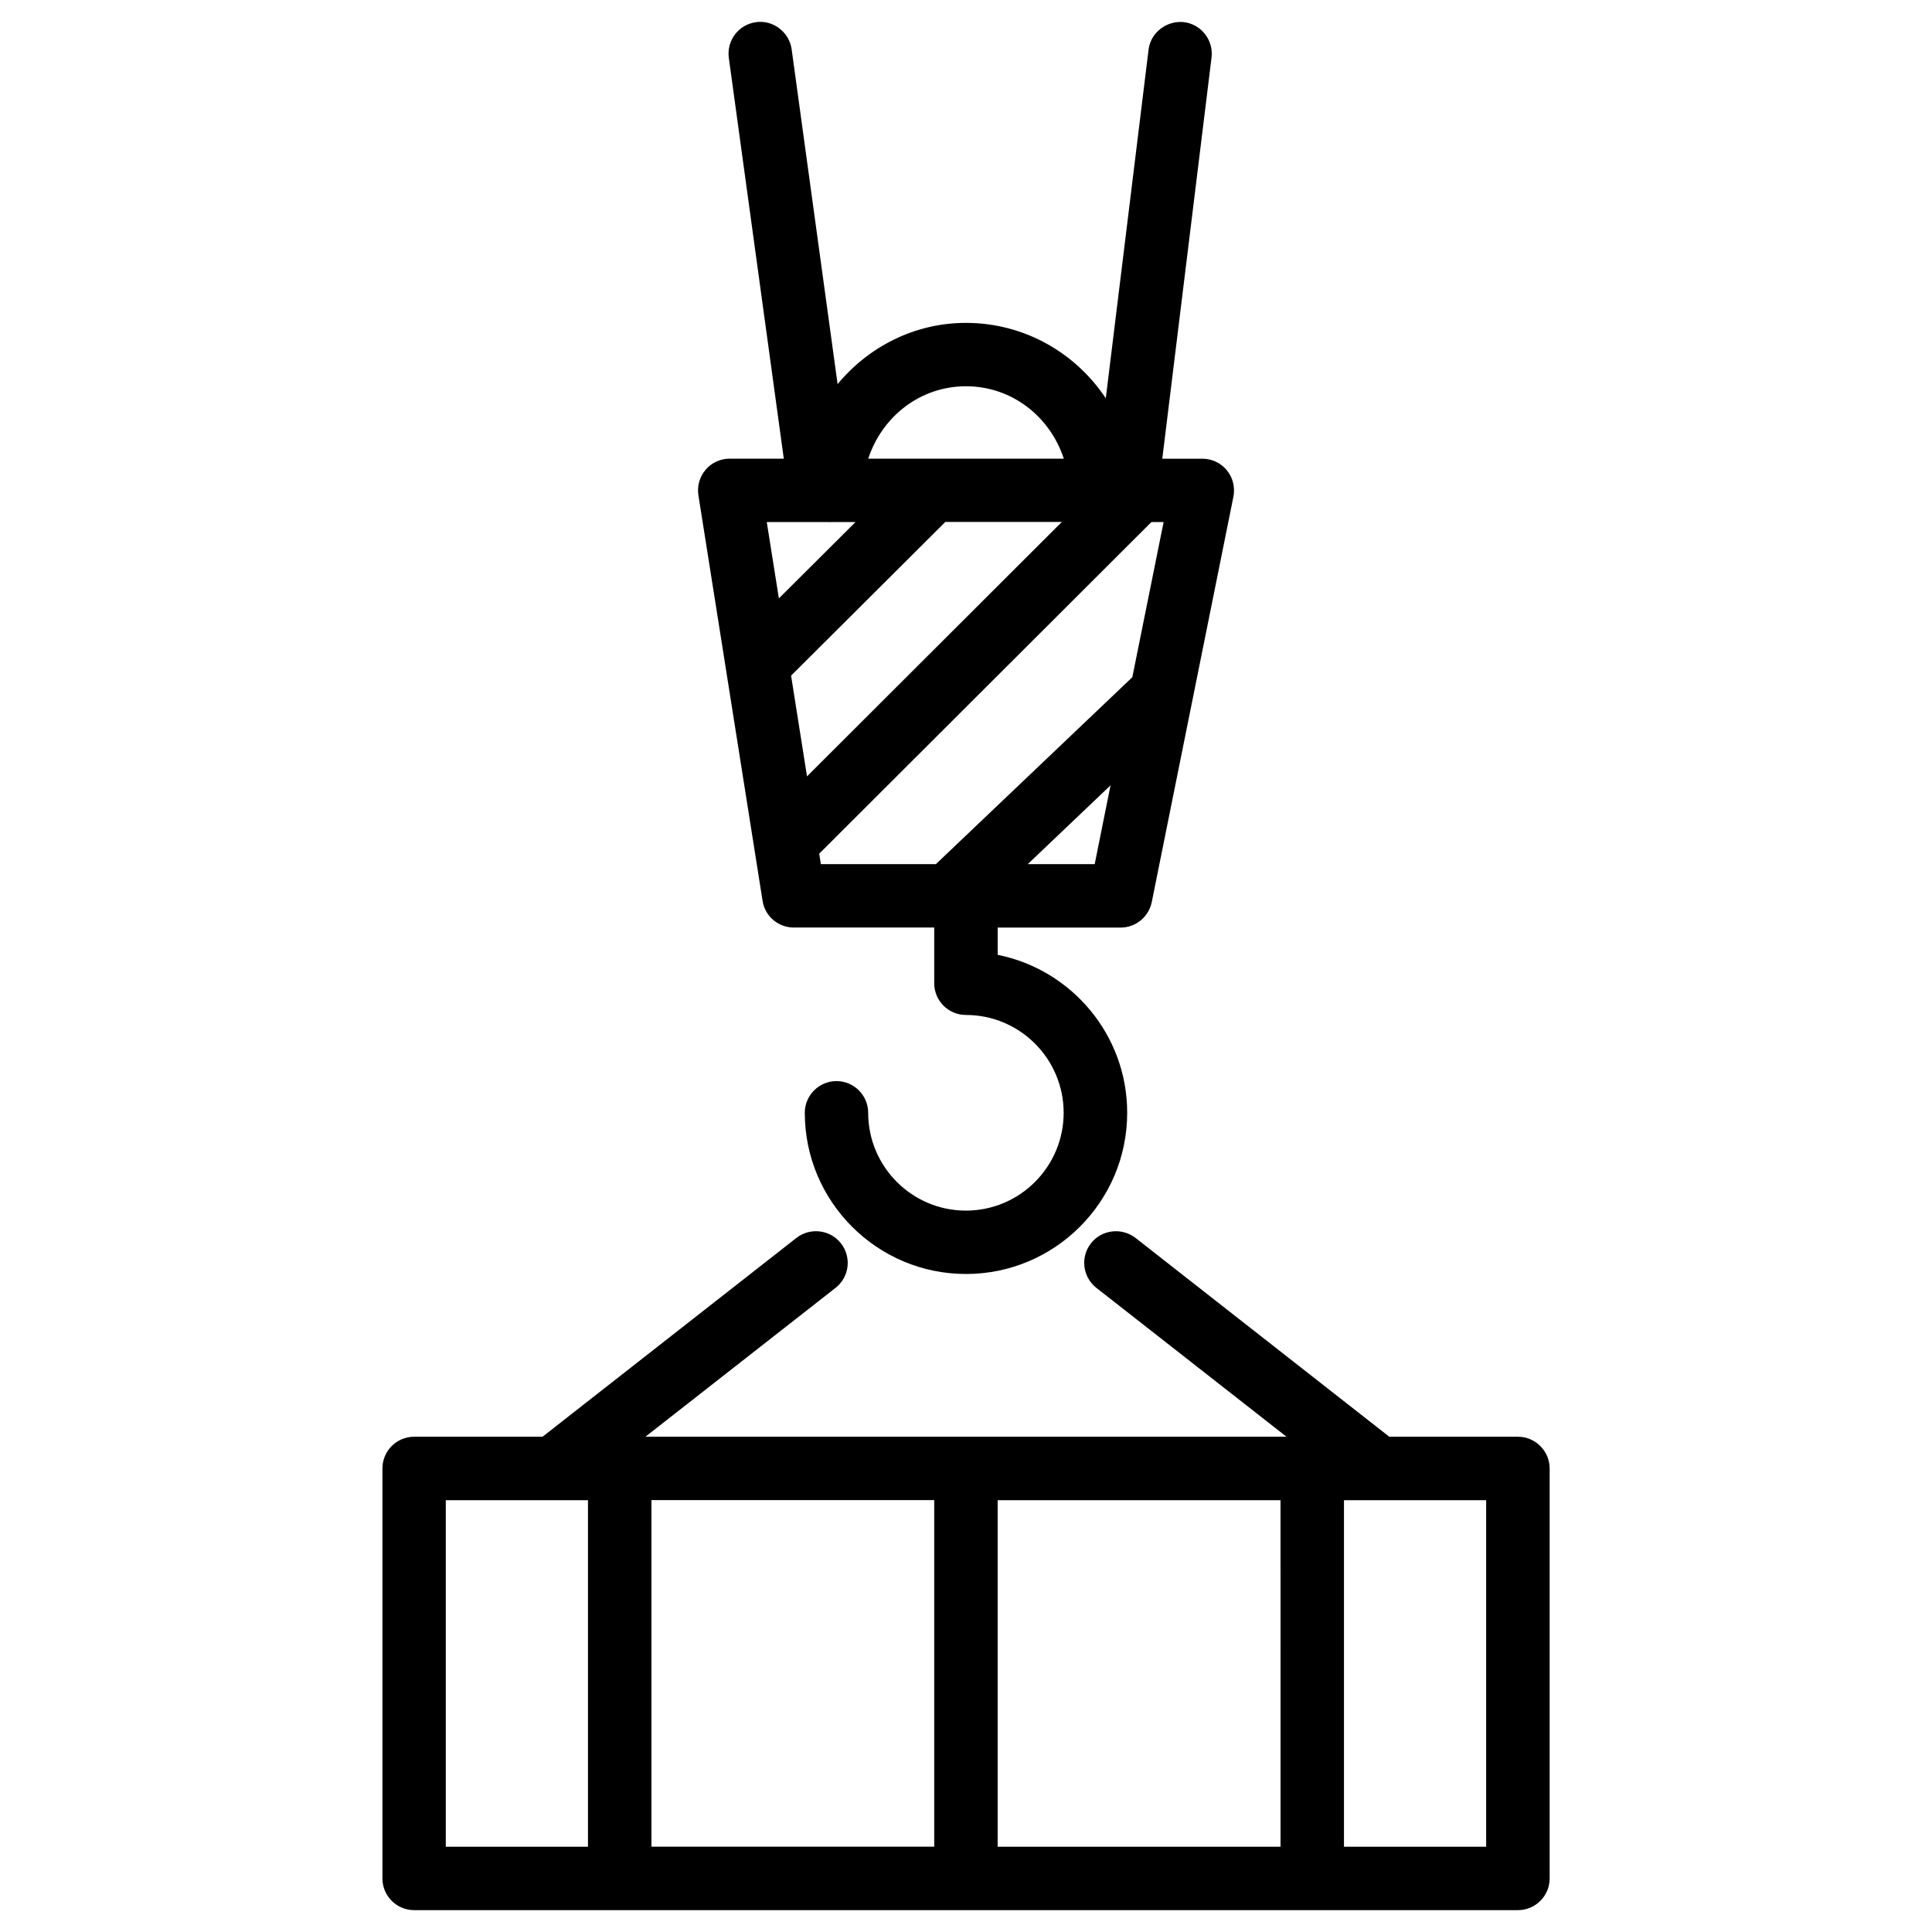
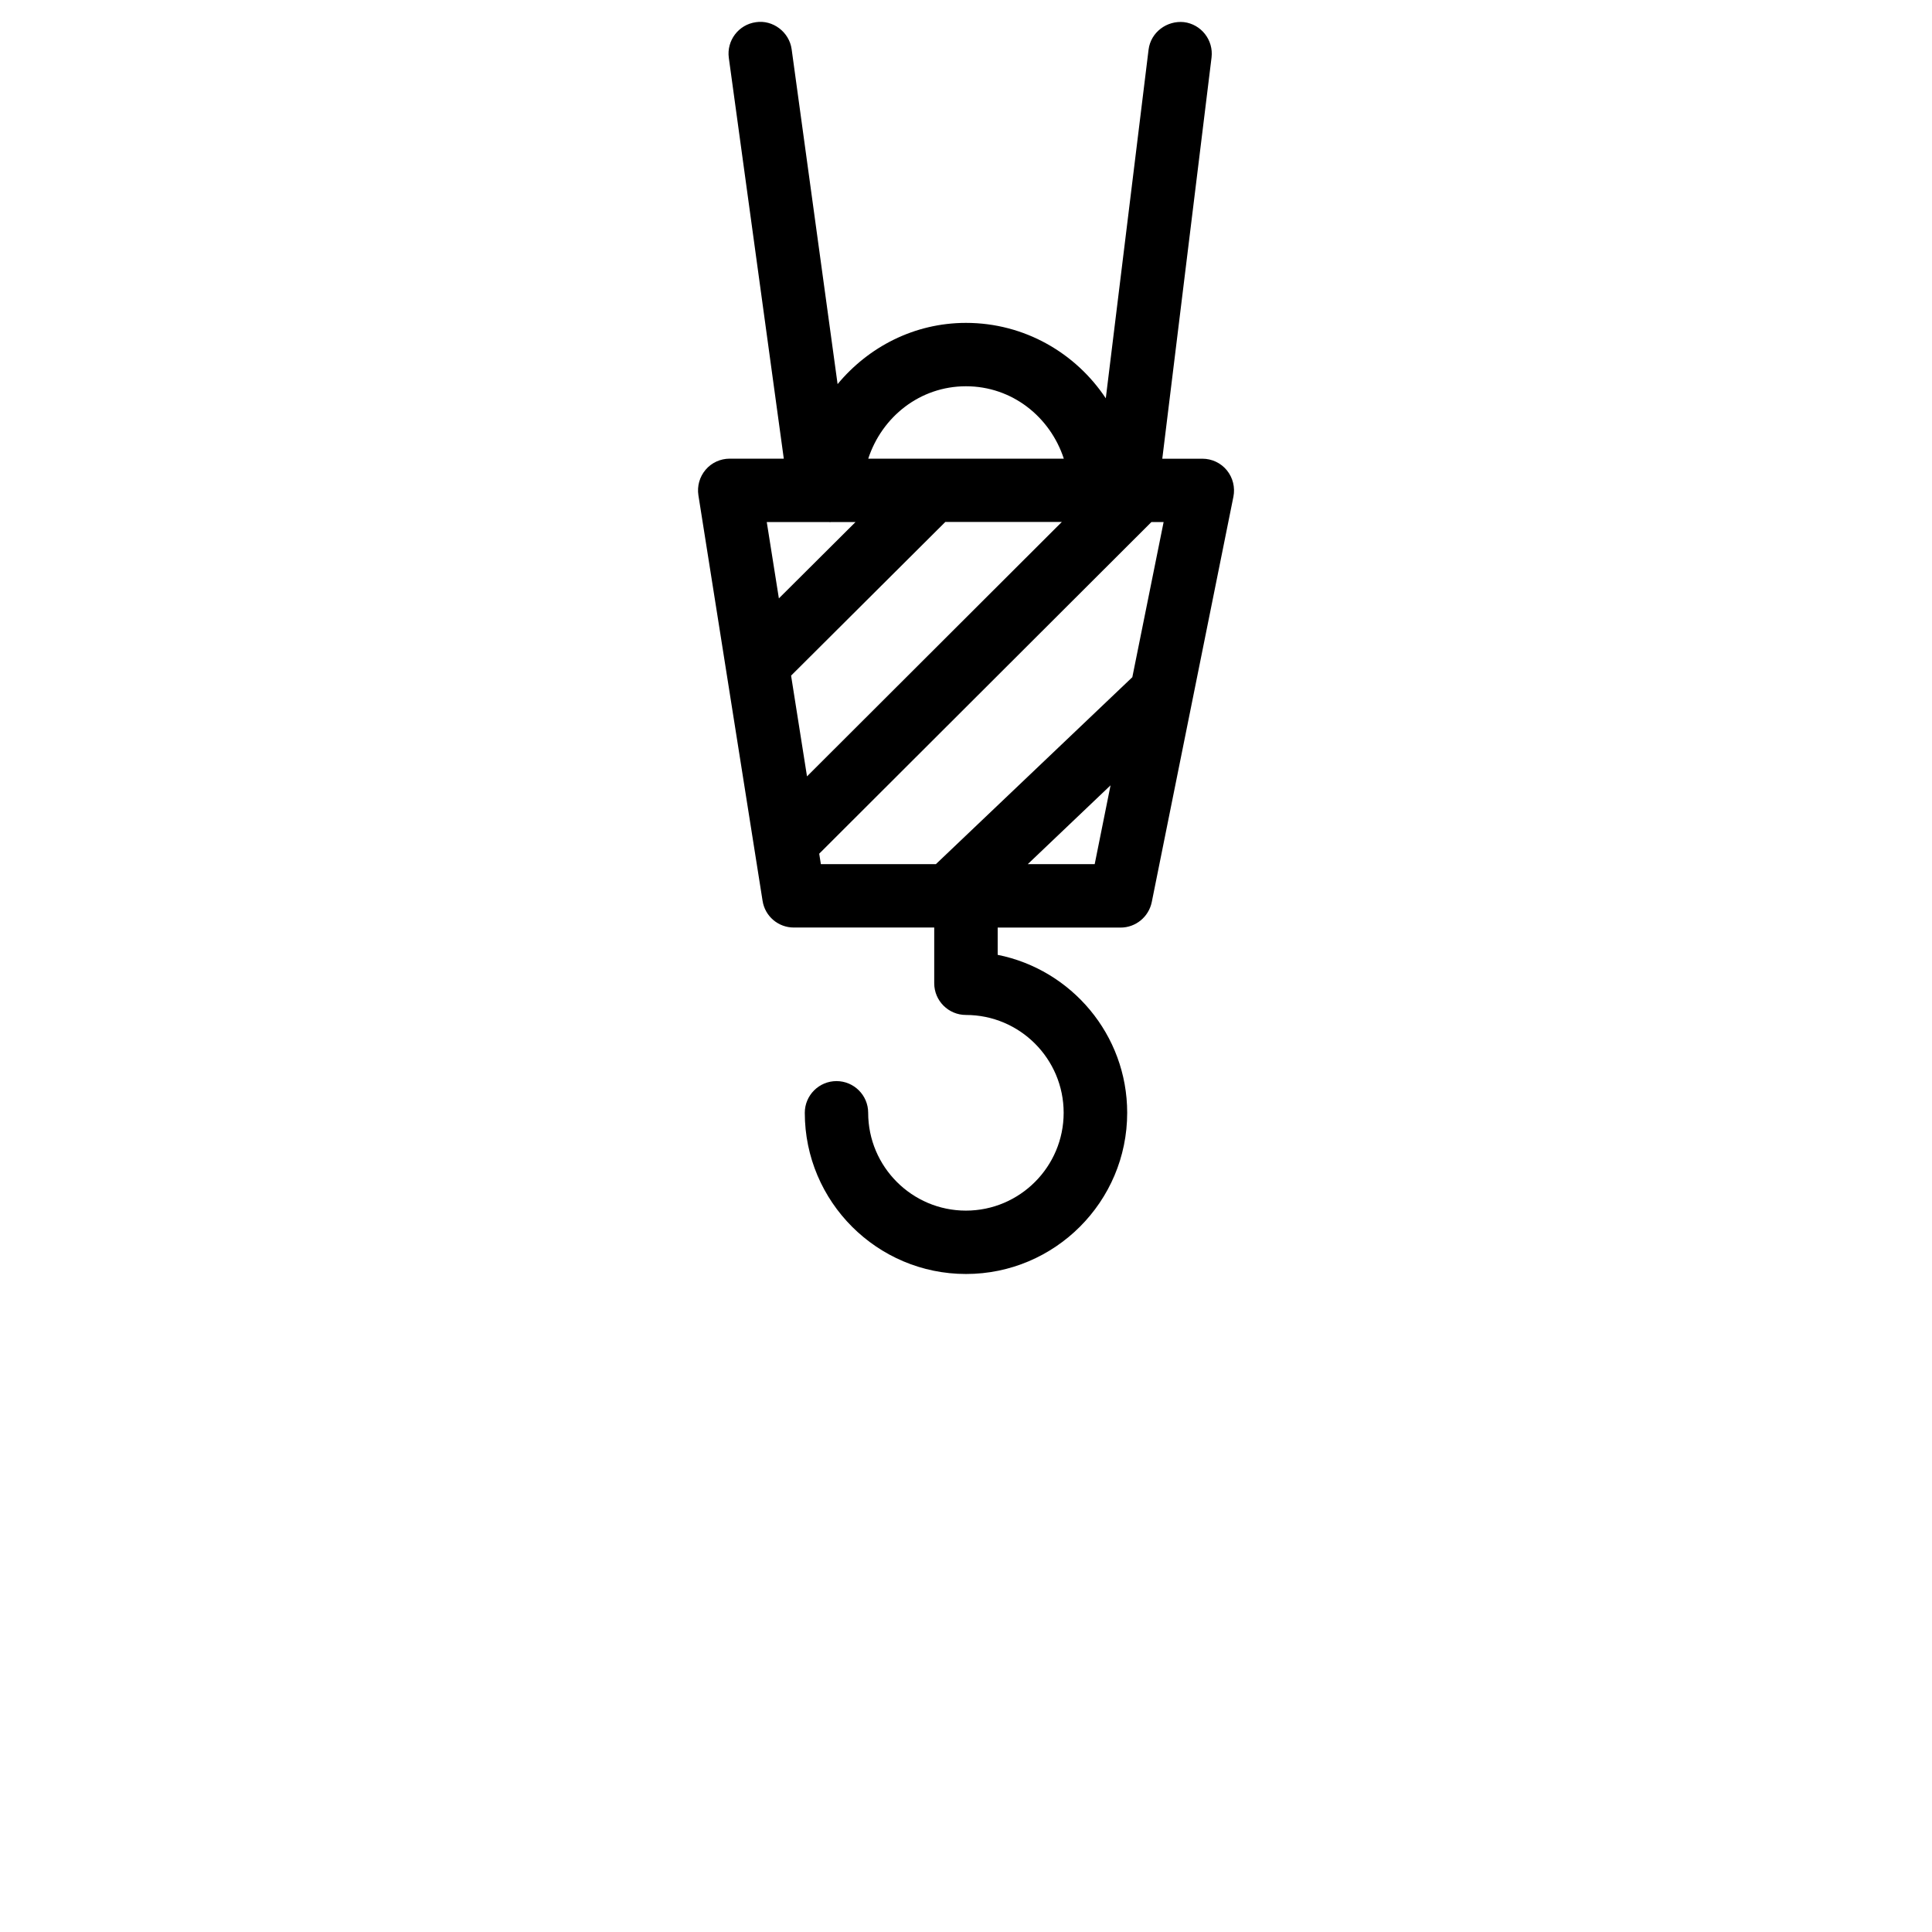
<svg xmlns="http://www.w3.org/2000/svg" fill="#000000" width="800px" height="800px" version="1.1" viewBox="144 144 512 512">
  <g>
    <path d="m354.38 389.8h37.199v14.777c0 4.641 3.777 8.398 8.398 8.398 14.297 0 25.902 11.629 25.902 25.926 0 14.297-11.629 25.926-25.902 25.926-14.273 0-25.902-11.629-25.902-25.926 0-4.641-3.777-8.398-8.398-8.398-4.617 0-8.398 3.758-8.398 8.398 0 23.555 19.164 42.719 42.719 42.719s42.719-19.164 42.719-42.719c0-20.676-14.777-37.953-34.32-41.859v-7.223h32.578c3.988 0 7.43-2.812 8.25-6.738l21.645-107.46c0.484-2.477-0.148-5.039-1.742-6.992s-3.969-3.066-6.508-3.066h-10.602l13.055-106.34c0.547-4.598-2.731-8.797-7.328-9.363-4.512-0.461-8.797 2.688-9.363 7.305l-11.336 92.387c-7.973-12.008-21.578-19.984-37.047-19.984-13.73 0-25.883 6.402-34.027 16.227l-12.176-88.734c-0.629-4.617-5.039-7.871-9.469-7.18-4.598 0.629-7.809 4.871-7.18 9.469l14.566 106.2h-14.336c-2.457 0-4.809 1.07-6.383 2.938-1.594 1.871-2.285 4.348-1.91 6.762l17.004 107.46c0.629 4.094 4.137 7.098 8.293 7.098zm-0.734-66.754 40.871-40.723h30.879l-67.531 67.422zm80.461 49.961h-17.738l21.938-20.887zm15.031-90.664h3.234l-8.293 41.121-52.059 49.543h-30.48l-0.441-2.769zm-49.141-35.98c12.258 0 22.316 8.145 25.926 19.188h-51.828c3.606-11.043 13.664-19.188 25.902-19.188zm-38.648 35.98h2.371c0.082 0 0.168 0.043 0.25 0.043 0.082 0 0.168-0.043 0.25-0.043h6.508l-20.316 20.234-3.211-20.234z" />
-     <path d="m546.25 524.75h-34.07l-67.258-52.691c-3.633-2.812-8.941-2.227-11.797 1.426-2.875 3.652-2.227 8.922 1.406 11.797l50.402 39.465-169.89 0.004 50.402-39.465c3.652-2.856 4.281-8.145 1.406-11.797-2.856-3.652-8.164-4.262-11.797-1.426l-67.281 52.691-34.027-0.004c-4.641 0-8.398 3.777-8.398 8.398v108.66c0 4.641 3.777 8.398 8.398 8.398h292.53c4.641 0 8.398-3.777 8.398-8.398v-108.66c-0.004-4.621-3.781-8.398-8.422-8.398zm-246.43 66.715v41.941h-37.68v-91.84h37.68zm91.758-3.988v45.91h-74.941v-91.84h74.941zm91.777 3.988v41.941h-74.965v-91.84h74.961zm54.492 41.941h-37.68v-91.84h37.68z" />
  </g>
</svg>